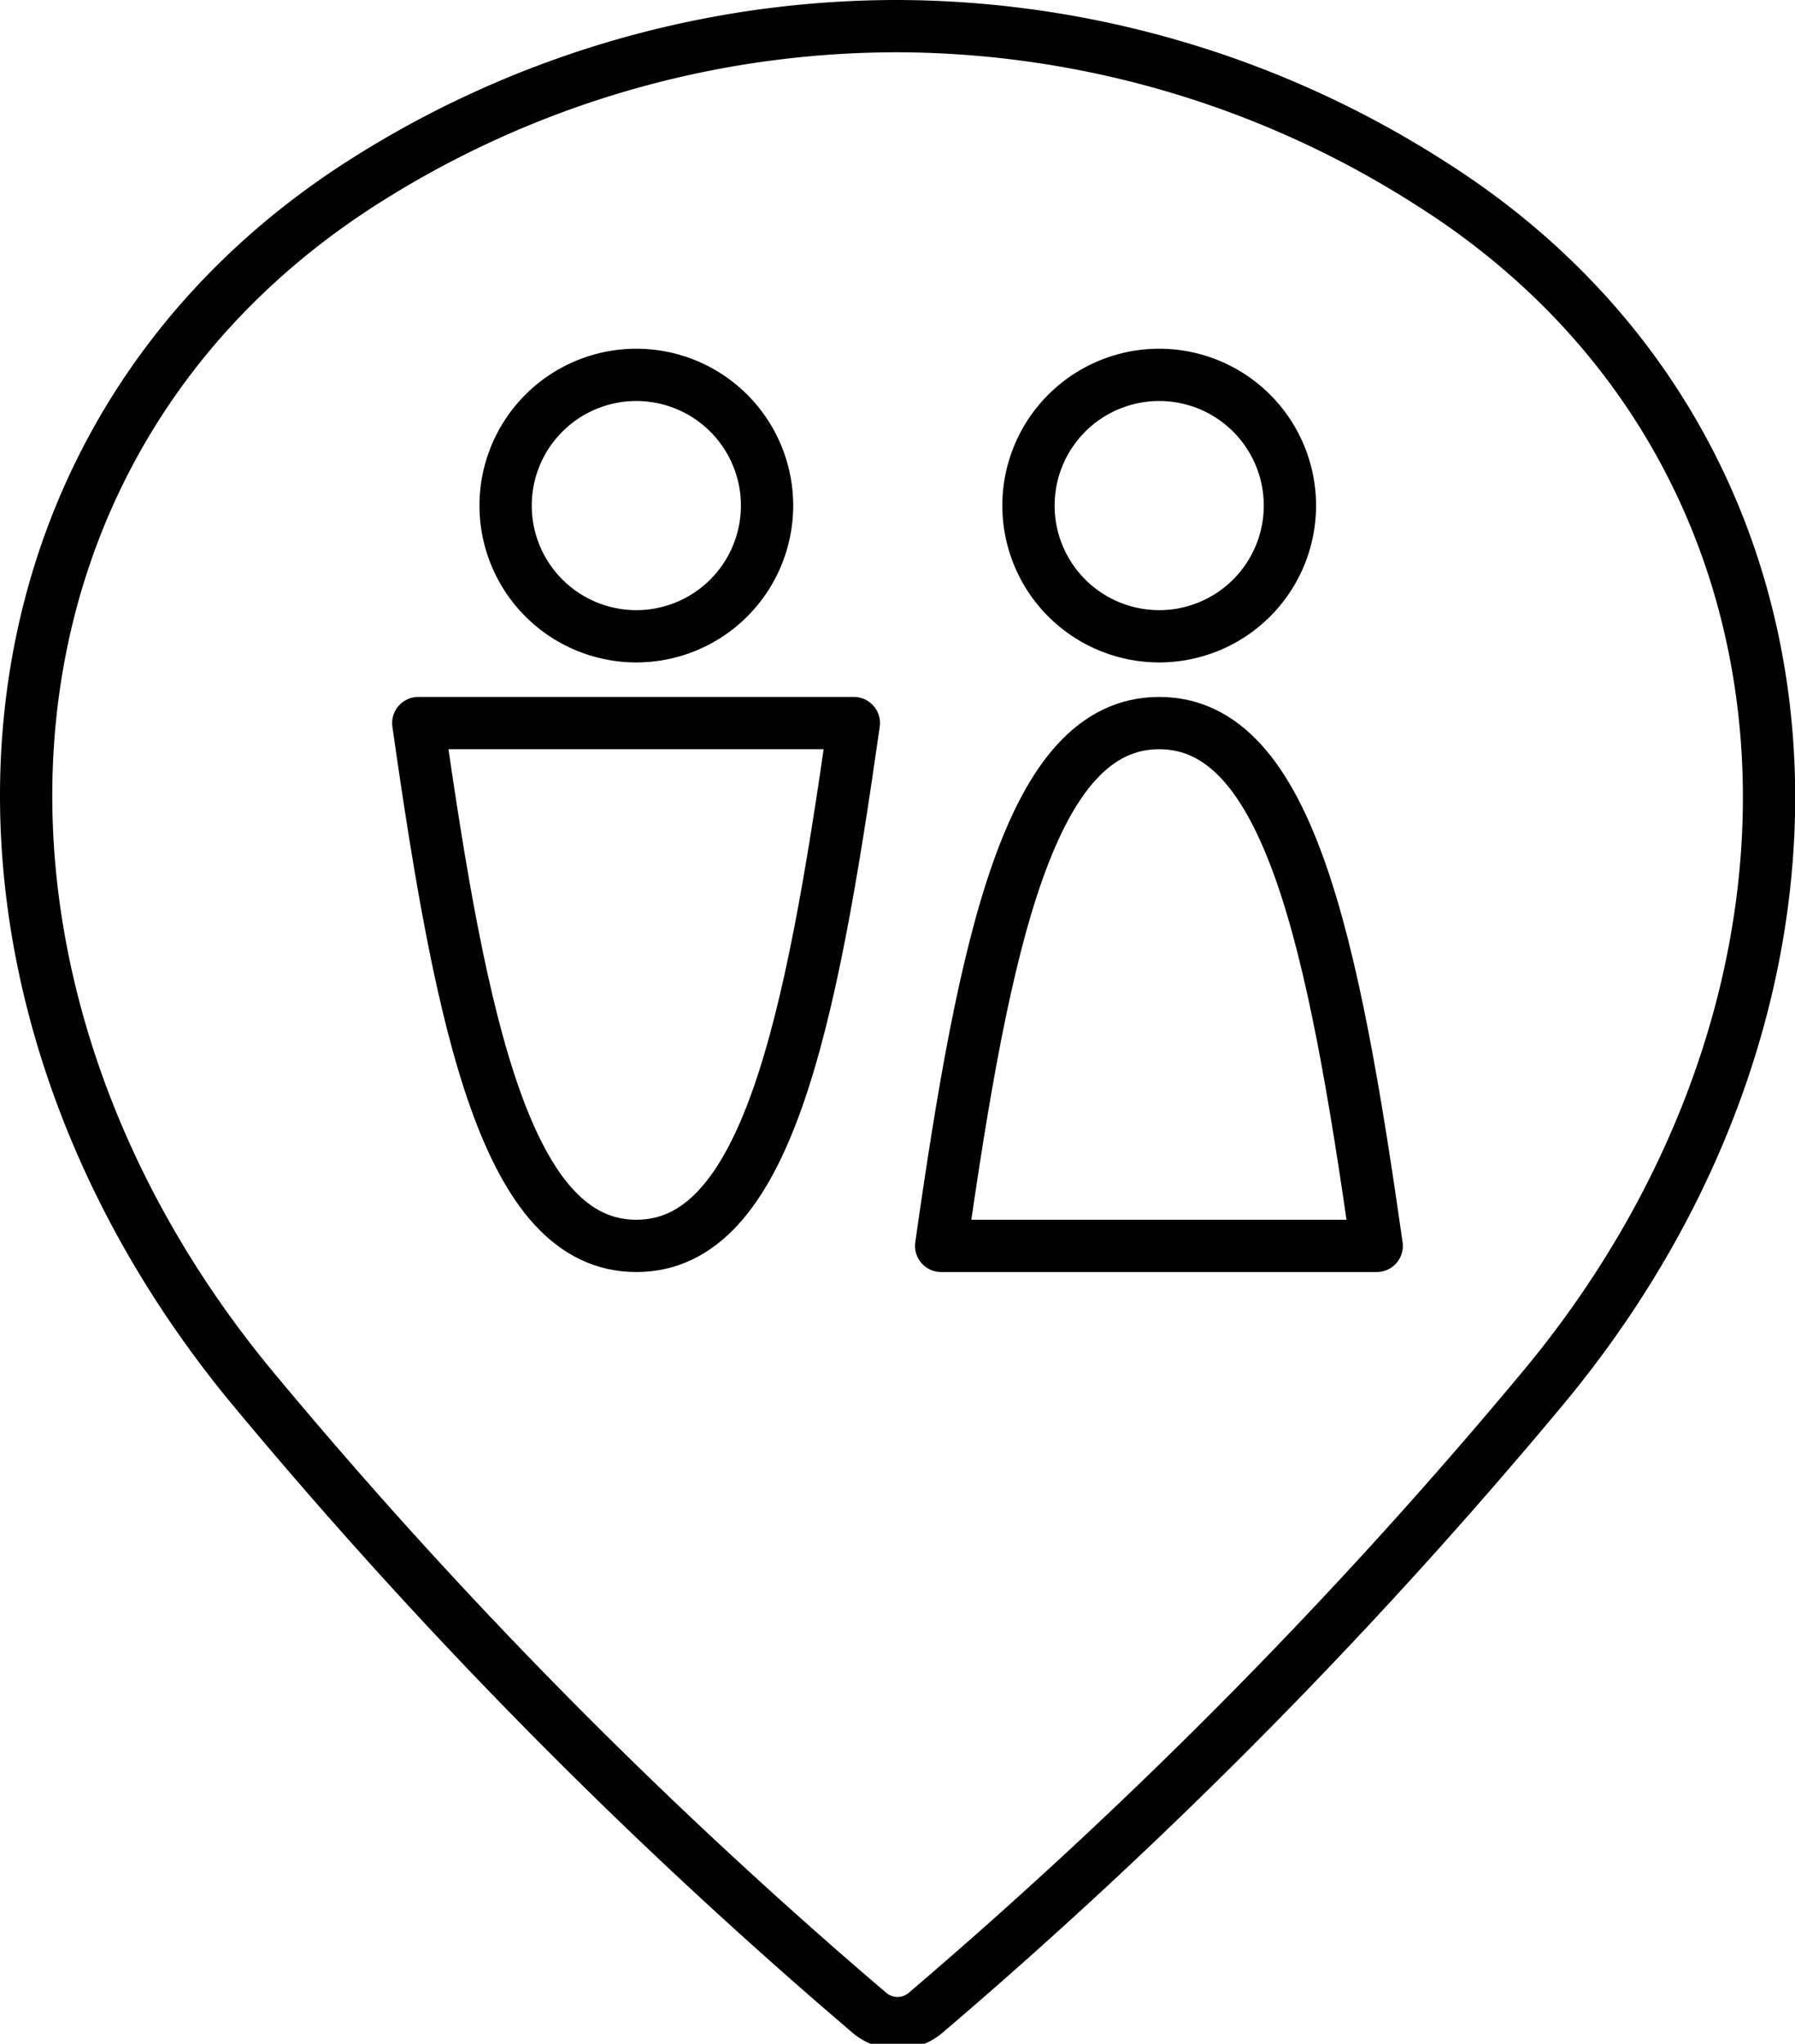
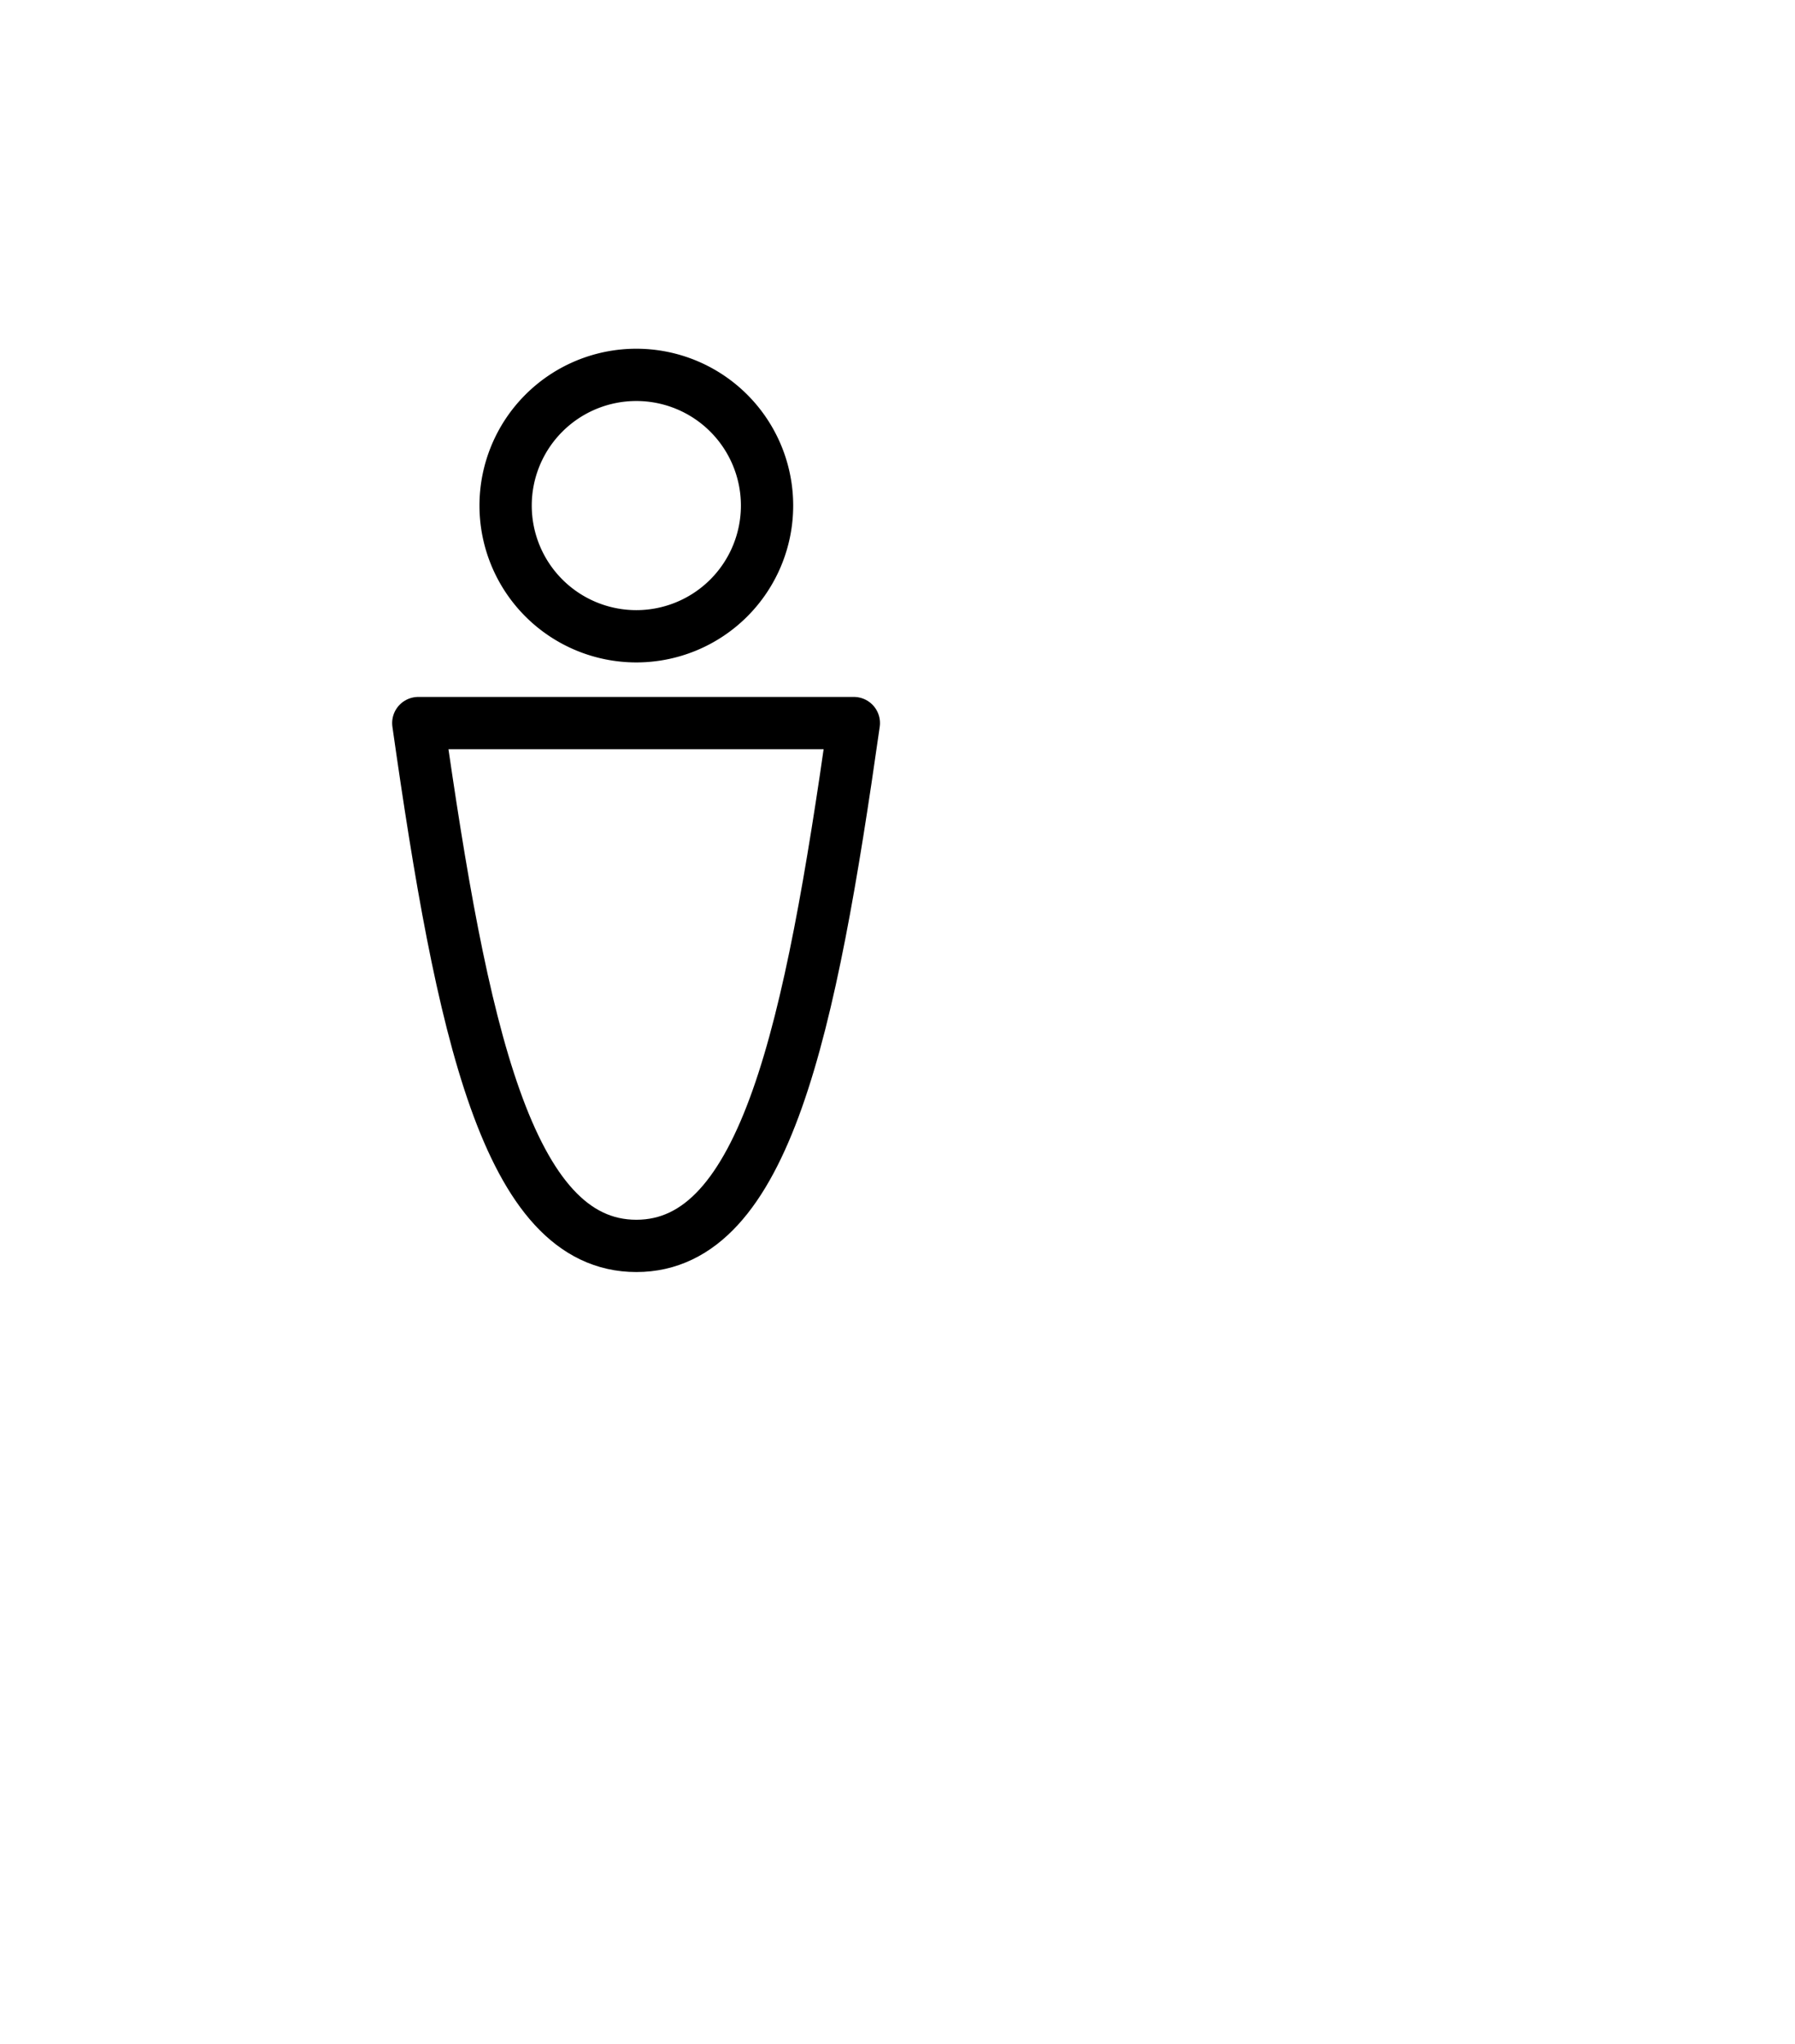
<svg xmlns="http://www.w3.org/2000/svg" width="34.33" height="39.09" data-name="Layer 1">
  <title>icon_hommes-femmes</title>
  <g>
    <title>Layer 1</title>
-     <path id="svg_1" stroke-linejoin="round" stroke-linecap="round" stroke="#000000" fill="none" d="m17.17,0.5a19,19 0 0 1 10.18,3c7.92,5 8.5,15.38 2.2,23a98.6,98.6 0 0 1 -11.85,12a0.83,0.83 0 0 1 -1.07,0a97.81,97.81 0 0 1 -11.84,-12c-6.31,-7.67 -5.73,-18.03 2.21,-23.05a19,19 0 0 1 10.17,-2.95z" />
    <path id="svg_2" stroke-linejoin="round" stroke-linecap="round" stroke="#000000" fill="none" d="m12.17,7.17a2.5,2.5 0 1 1 -2.5,2.5a2.5,2.5 0 0 1 2.5,-2.5z" />
-     <path id="svg_3" stroke-linejoin="round" stroke-linecap="round" stroke="#000000" fill="none" d="m22.17,7.17a2.5,2.5 0 1 1 -2.5,2.5a2.5,2.5 0 0 1 2.5,-2.5z" />
-     <path id="svg_4" stroke-linejoin="round" stroke-linecap="round" stroke="#000000" fill="none" d="m18,23.83c0.83,-5.83 1.7,-10 4.17,-10s3.33,4.17 4.16,10l-8.33,0z" />
    <path id="svg_5" stroke-linejoin="round" stroke-linecap="round" stroke="#000000" fill="none" d="m8,13.83c0.83,5.84 1.7,10 4.17,10s3.33,-4.16 4.16,-10l-8.33,0z" />
  </g>
</svg>